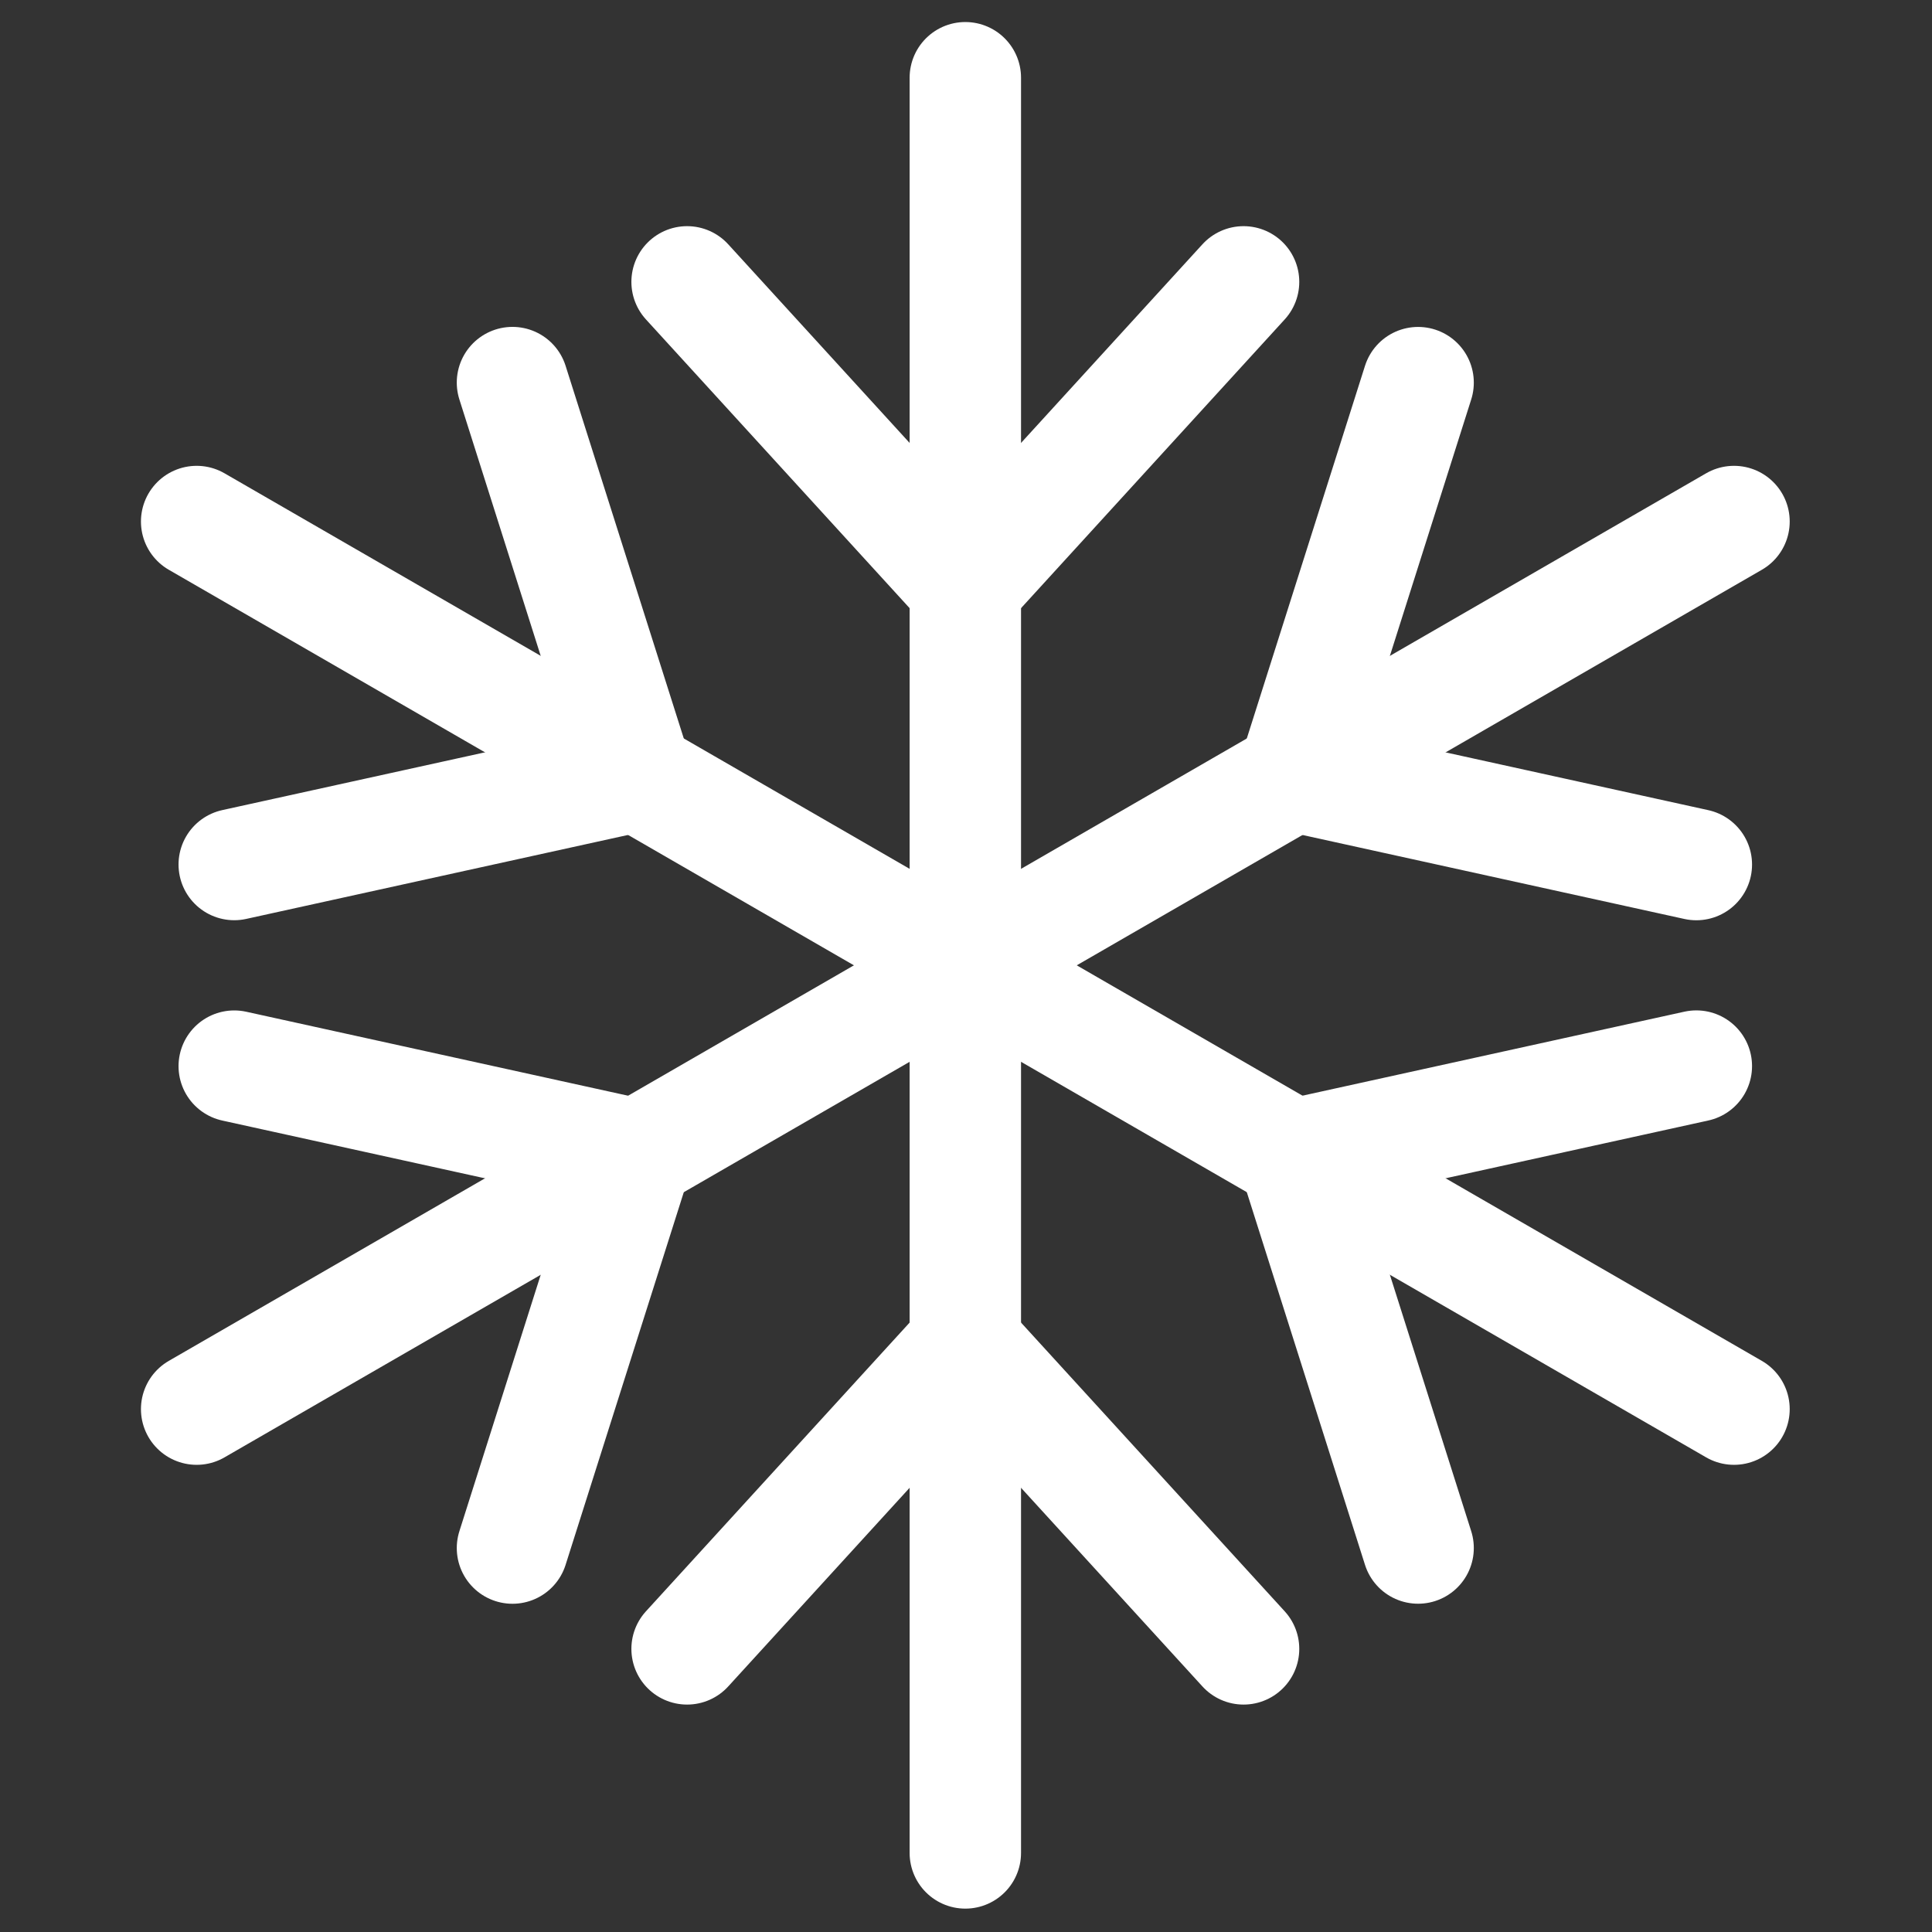
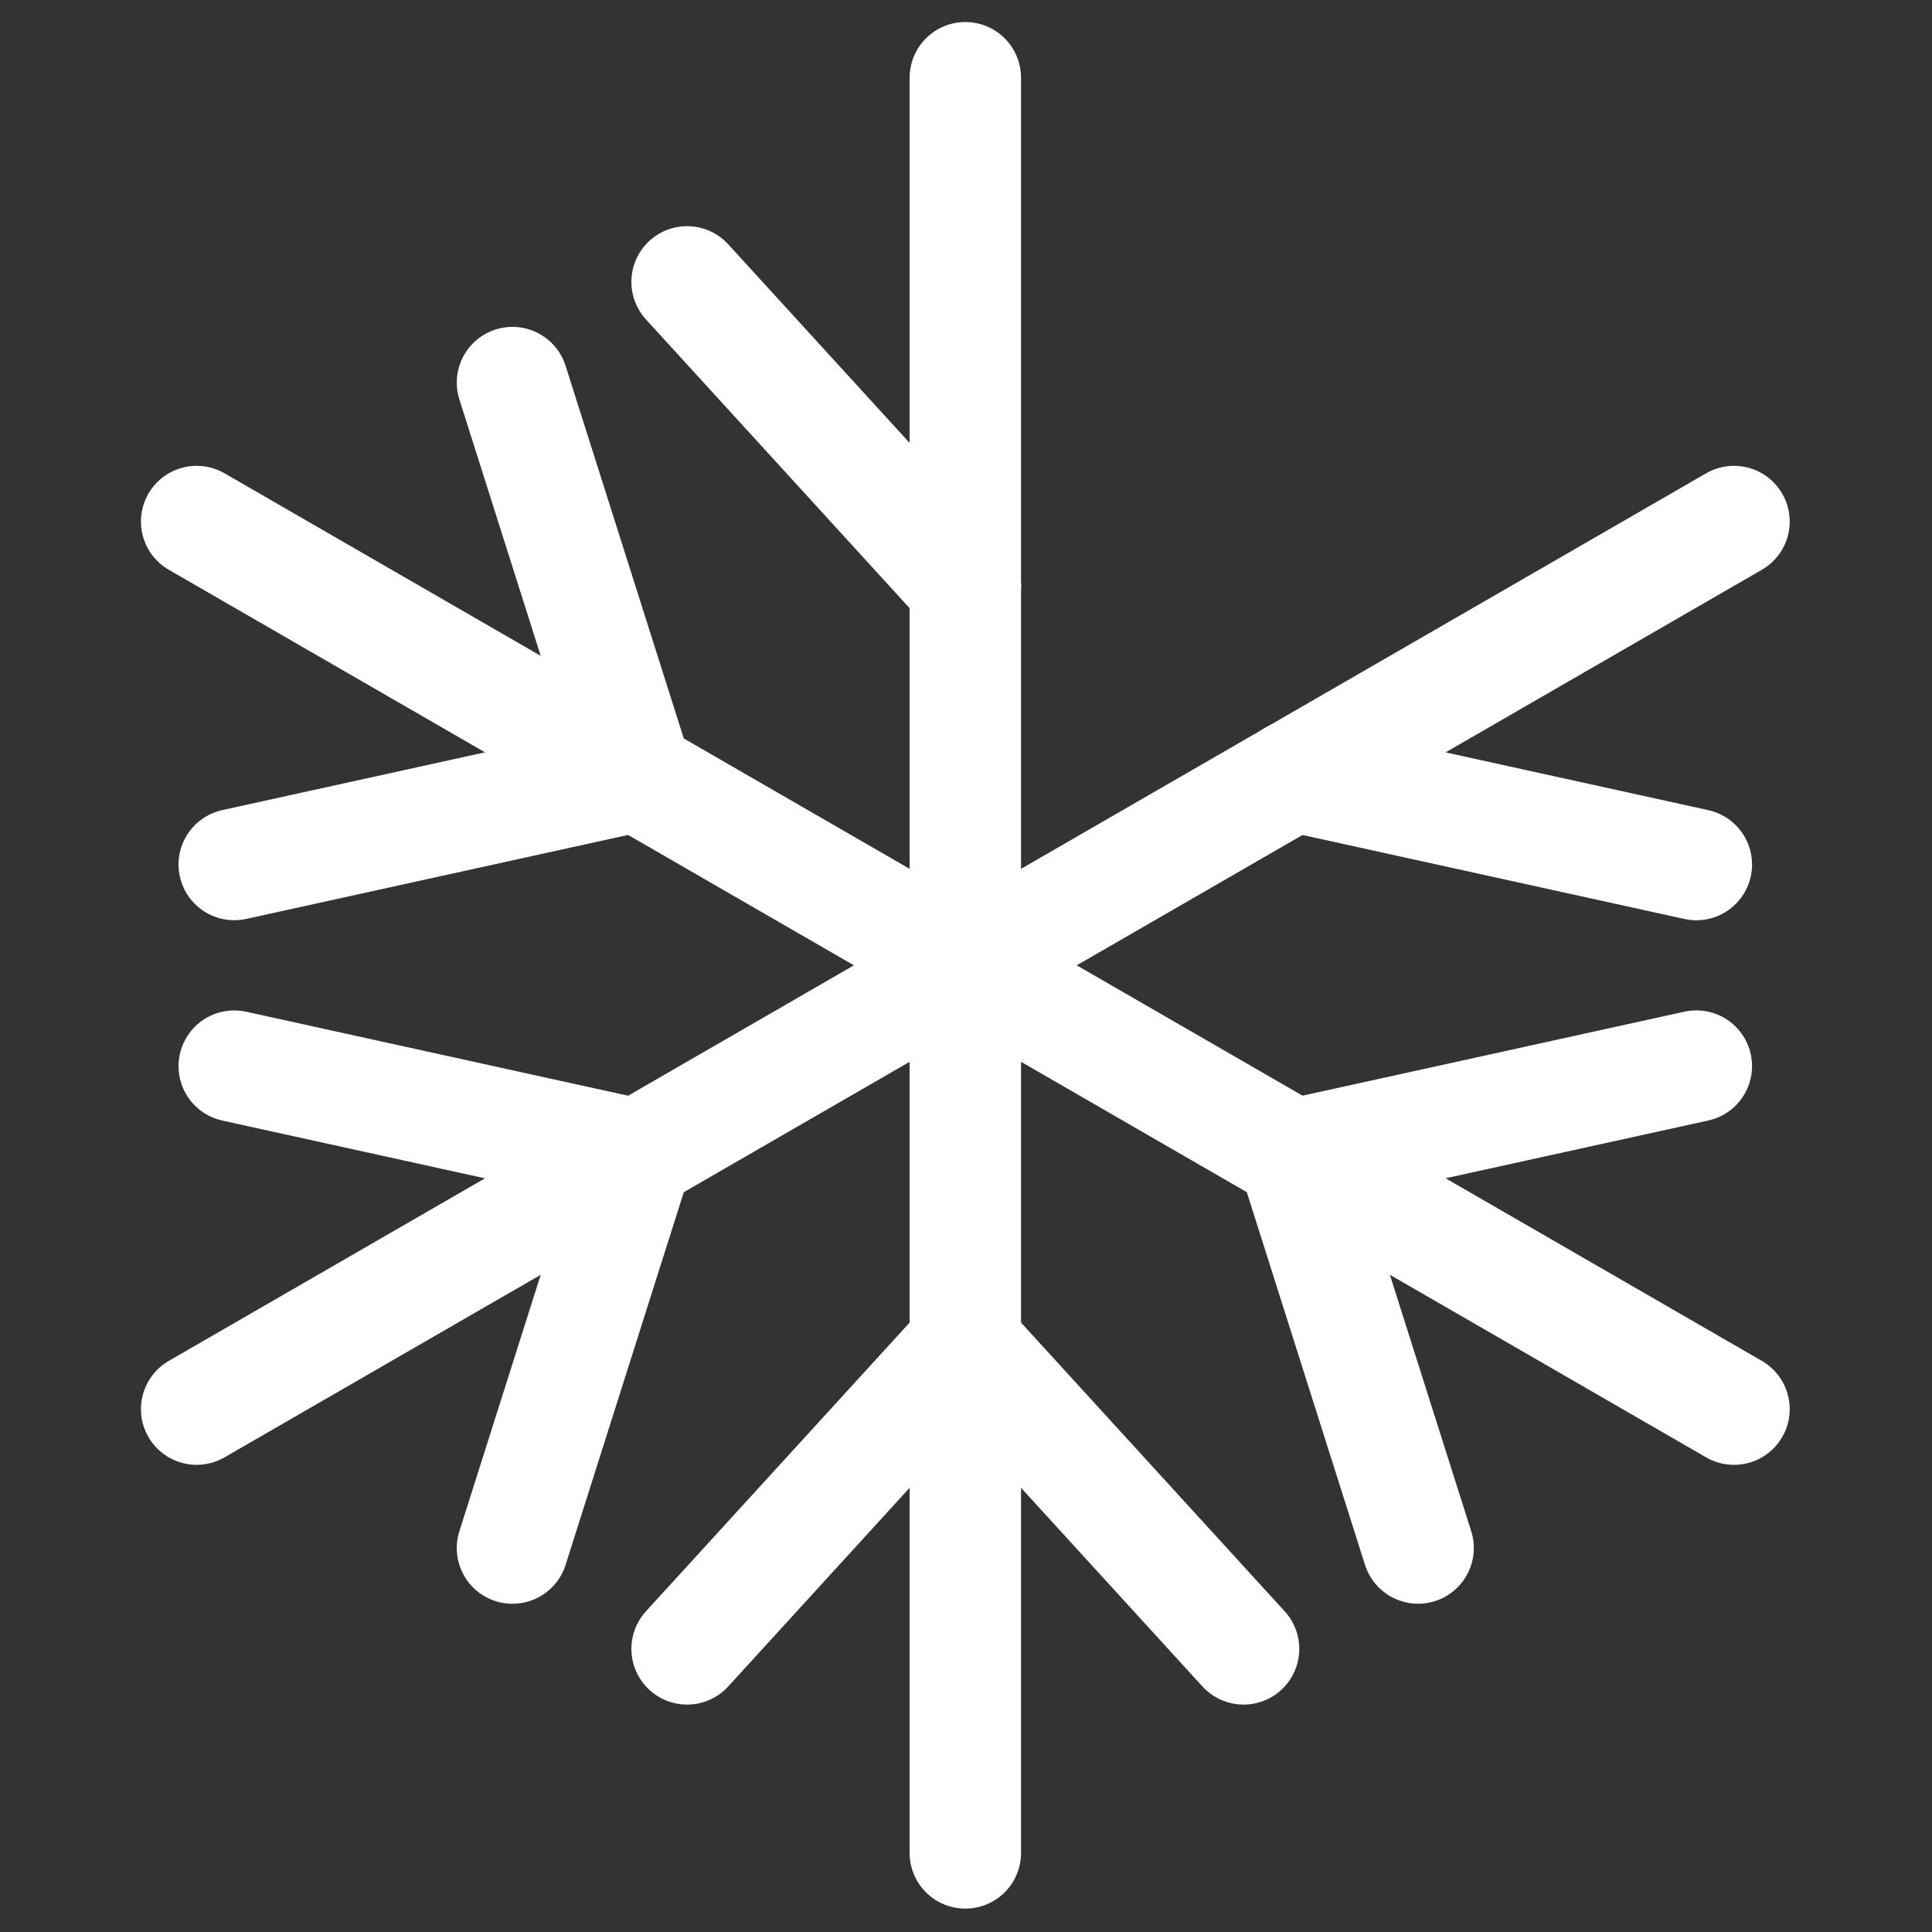
<svg xmlns="http://www.w3.org/2000/svg" width="30" height="30" version="1.1" viewBox="0 0 7.938 7.938" xml:space="preserve">
  <rect x="0" y="0" width="7.938" height="7.938" fill="#333333" stroke="none" />
  <g transform="matrix(.346 0 0 .346 -.611 -.611)" fill="none" stroke="#fff" stroke-linecap="round" stroke-linejoin="round">
    <path d="m13.229 2.689v6.041" stroke-width="1.323" />
-     <path d="m13.229 8.731 3.304-3.618" stroke-width="1.323" />
    <path d="m13.229 8.731-3.304-3.618" stroke-width="1.323" />
    <path d="m13.229 23.769v-6.041" stroke-width="1.323" />
    <g stroke-width="1.323">
      <path d="m13.229 17.728 3.304 3.618" />
      <path d="m13.229 17.728-3.304 3.618" />
      <path d="m13.229 17.728v-8.997" />
    </g>
    <g transform="rotate(60 13.229 13.229)">
      <path d="m13.229 2.689v6.041" stroke-width="1.323" />
      <path d="m13.229 8.731 3.304-3.618" stroke-width="1.323" />
-       <path d="m13.229 8.731-3.304-3.618" stroke-width="1.323" />
      <path d="m13.229 23.769v-6.041" stroke-width="1.323" />
      <g stroke-width="1.323">
        <path d="m13.229 17.728 3.304 3.618" />
        <path d="m13.229 17.728-3.304 3.618" />
        <path d="m13.229 17.728v-8.997" />
      </g>
    </g>
    <g transform="rotate(120 13.229 13.229)">
      <path d="m13.229 2.689v6.041" stroke-width="1.323" />
      <path d="m13.229 8.731 3.304-3.618" stroke-width="1.323" />
      <path d="m13.229 8.731-3.304-3.618" stroke-width="1.323" />
      <path d="m13.229 23.769v-6.041" stroke-width="1.323" />
      <g stroke-width="1.323">
        <path d="m13.229 17.728 3.304 3.618" />
        <path d="m13.229 17.728-3.304 3.618" />
        <path d="m13.229 17.728v-8.997" />
      </g>
    </g>
  </g>
</svg>